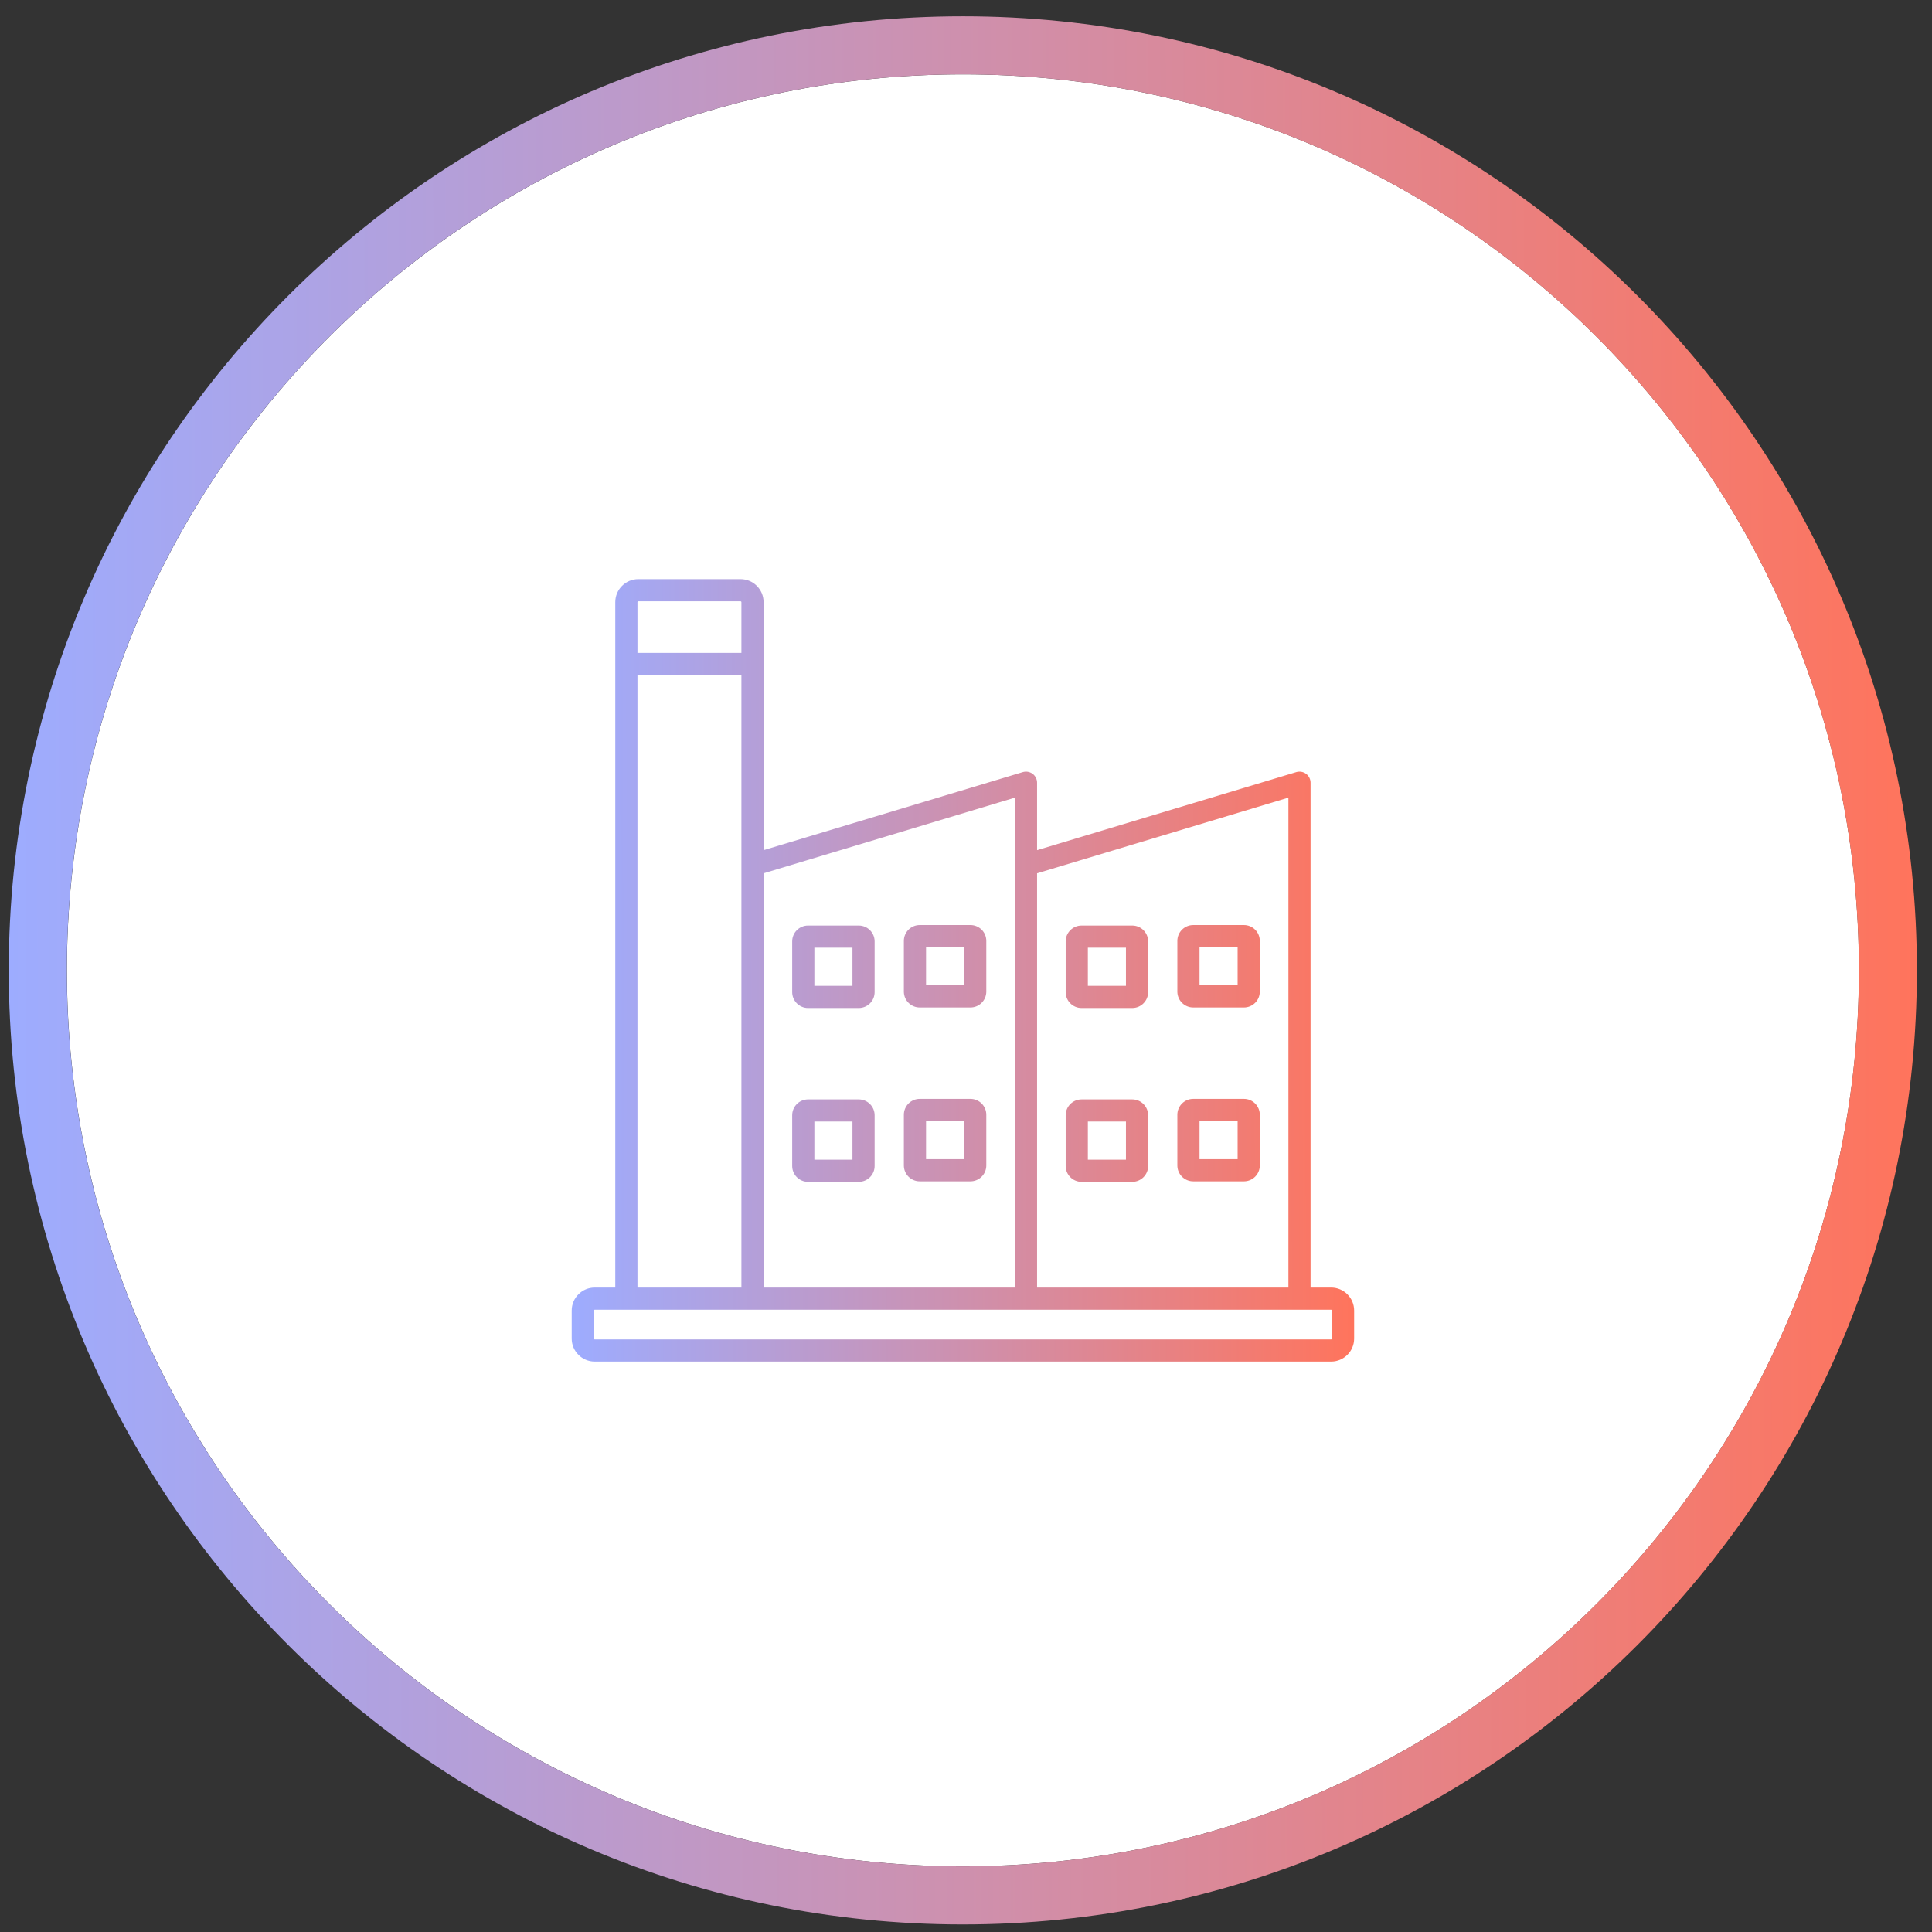
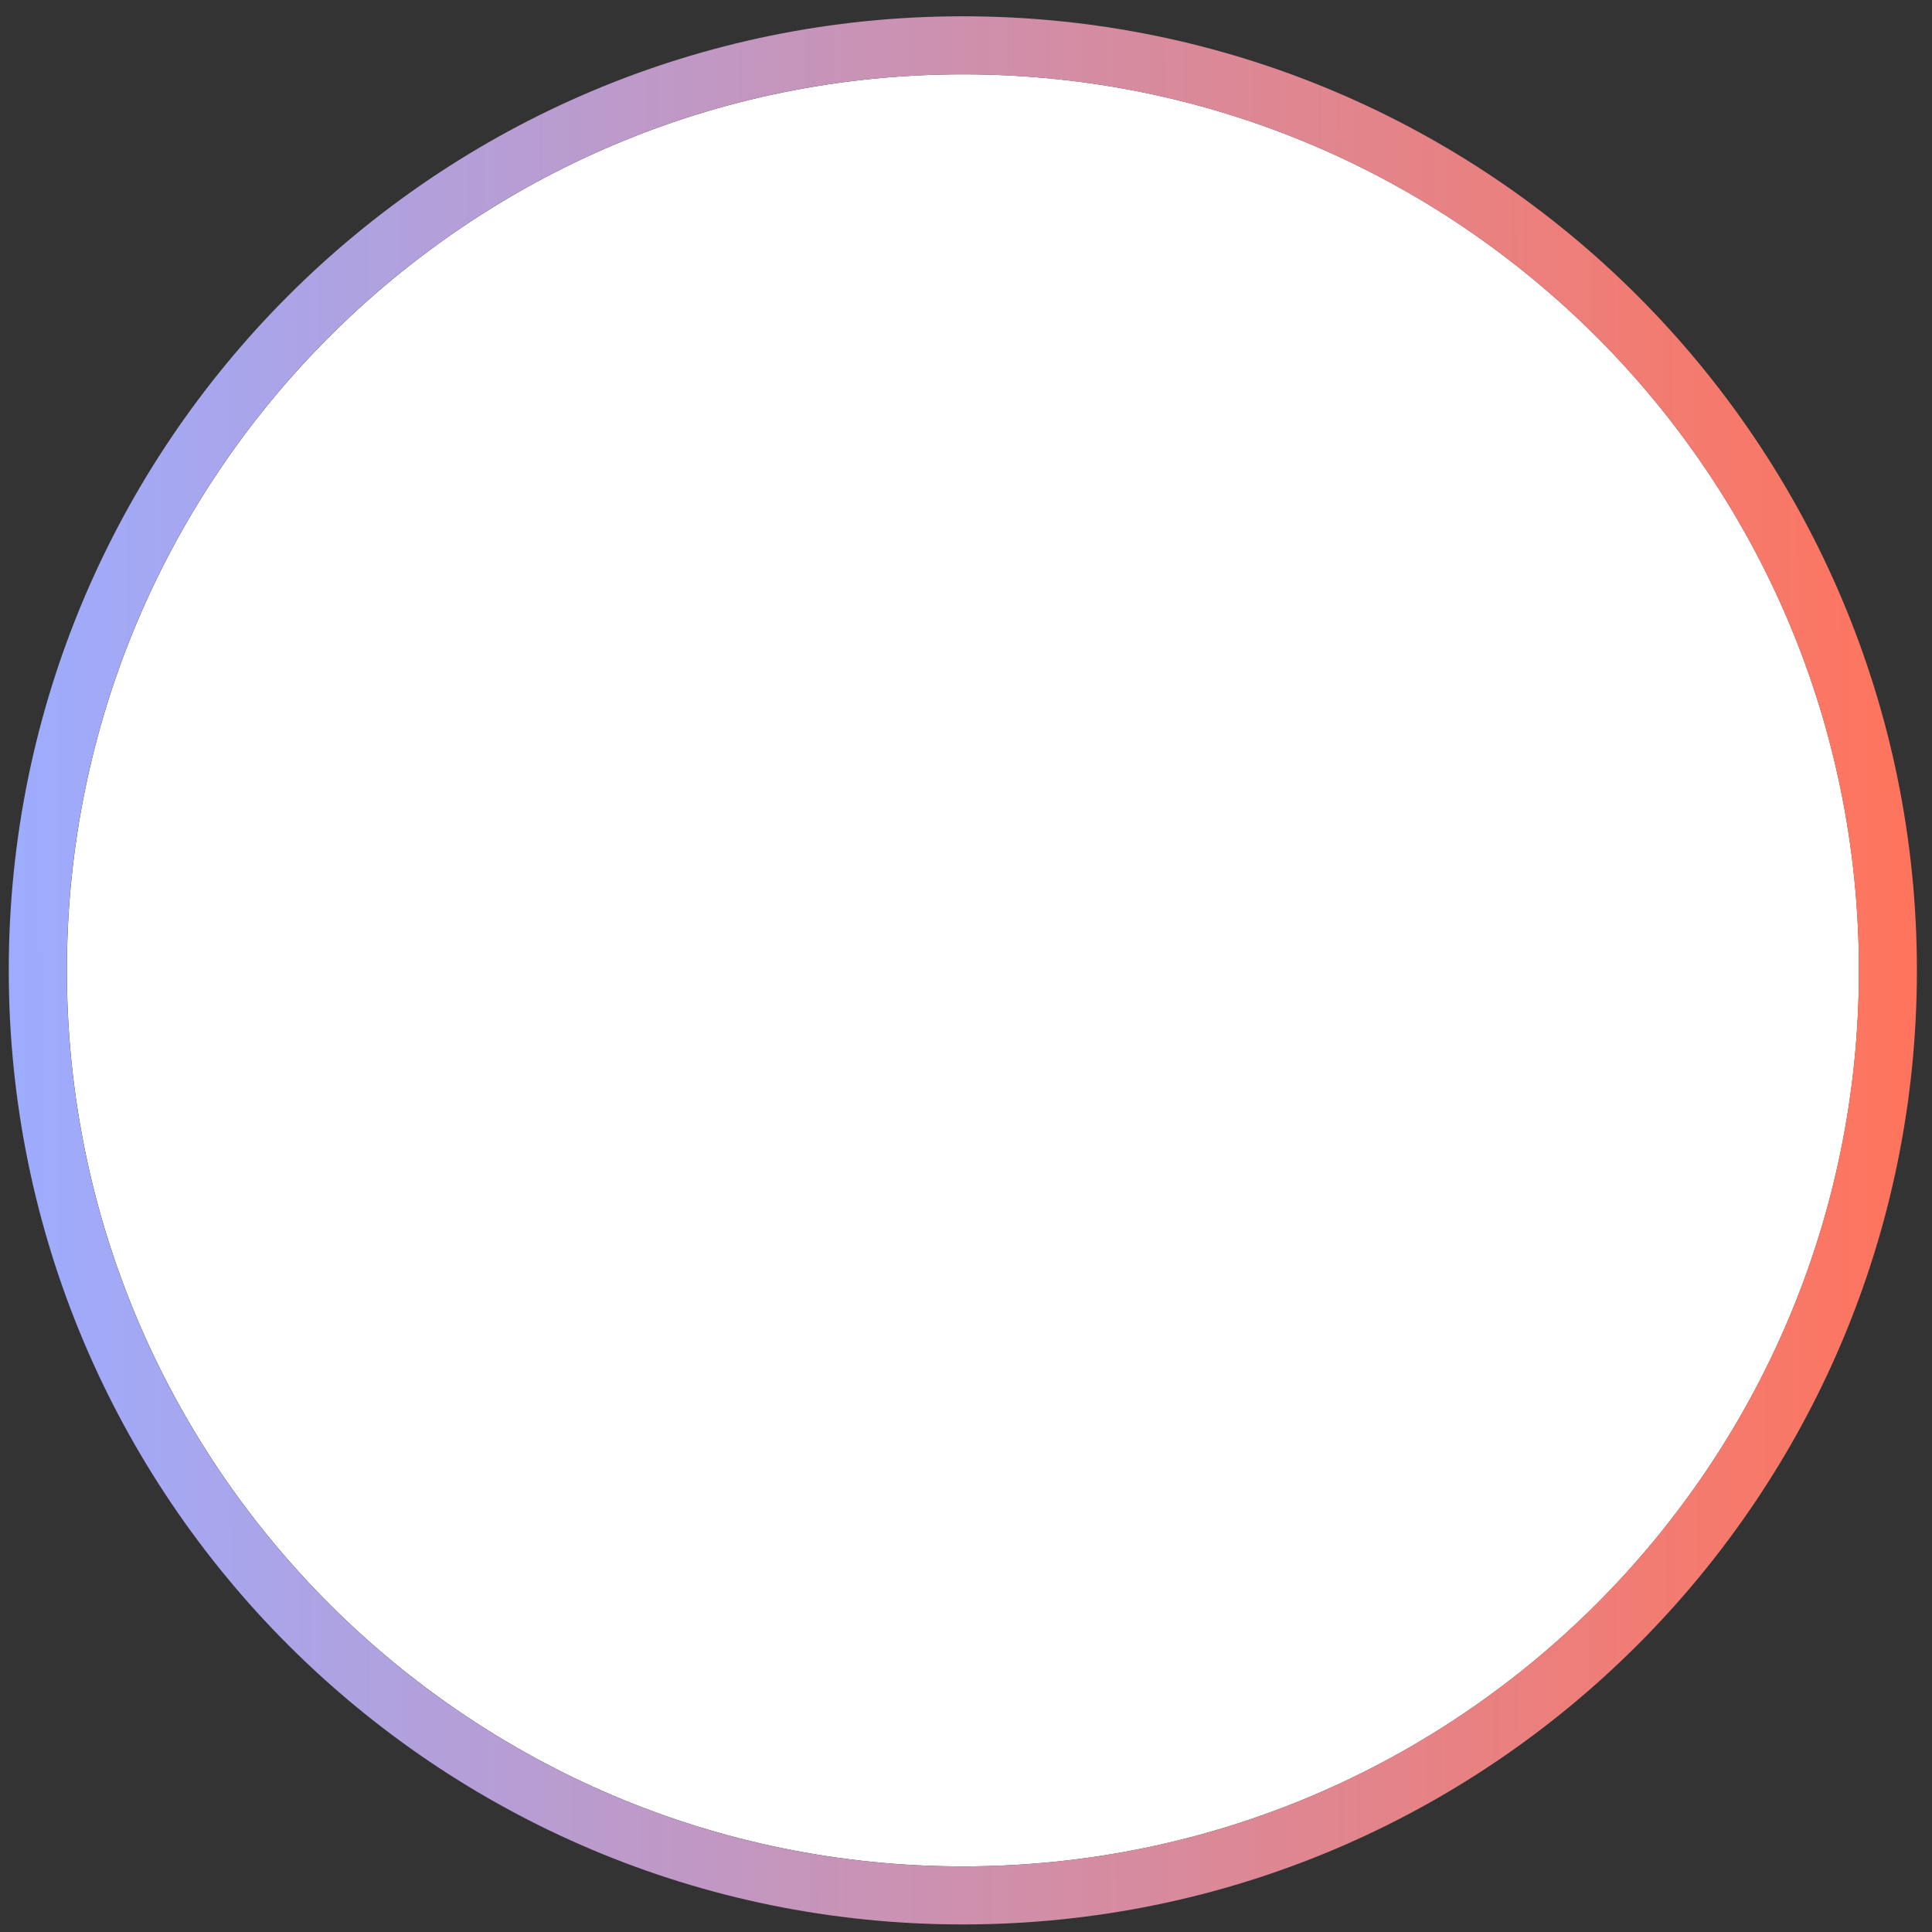
<svg xmlns="http://www.w3.org/2000/svg" width="81" height="81" viewBox="0 0 81 81" fill="none">
  <rect x="0" y="0" width="81" height="81" fill="#333333" stroke="none" />
  <path d="M77.938 40.683C77.938 61.43 61.118 78.249 40.371 78.249C19.624 78.249 2.805 61.43 2.805 40.683C2.805 19.935 19.624 3.116 40.371 3.116C61.118 3.116 77.938 19.935 77.938 40.683Z" fill="white" />
  <path fill-rule="evenodd" clip-rule="evenodd" d="M80.367 40.683C80.367 62.774 62.459 80.683 40.367 80.683C18.276 80.683 0.367 62.774 0.367 40.683C0.367 18.591 18.276 0.683 40.367 0.683C62.459 0.683 80.367 18.591 80.367 40.683ZM40.367 78.249C61.114 78.249 77.934 61.43 77.934 40.683C77.934 19.935 61.114 3.116 40.367 3.116C19.62 3.116 2.801 19.935 2.801 40.683C2.801 61.43 19.62 78.249 40.367 78.249Z" fill="url(#paint0_linear_4114_3634)" />
  <g clip-path="url(#clip0_4114_3634)">
    <path d="M38.56 42.239H40.686C41.053 42.239 41.351 41.941 41.351 41.574V39.448C41.351 39.081 41.053 38.783 40.686 38.783H38.56C38.193 38.783 37.895 39.081 37.895 39.448V41.574C37.895 41.941 38.193 42.239 38.56 42.239ZM38.825 39.713H40.422V41.31H38.825V39.713ZM33.878 42.261H36.004C36.371 42.261 36.669 41.962 36.669 41.596V39.469C36.669 39.102 36.371 38.804 36.004 38.804H33.878C33.511 38.804 33.213 39.102 33.213 39.469V41.596C33.213 41.962 33.511 42.261 33.878 42.261ZM34.143 39.734H35.74V41.331H34.143V39.734ZM33.878 49.549H36.004C36.371 49.549 36.669 49.251 36.669 48.884V46.758C36.669 46.391 36.371 46.093 36.004 46.093H33.878C33.511 46.093 33.213 46.391 33.213 46.758V48.884C33.213 49.251 33.511 49.549 33.878 49.549ZM34.143 47.022H35.74V48.619H34.143V47.022ZM38.56 49.528H40.686C41.053 49.528 41.351 49.229 41.351 48.863V46.736C41.351 46.37 41.053 46.071 40.686 46.071H38.56C38.193 46.071 37.895 46.37 37.895 46.736V48.863C37.895 49.229 38.193 49.528 38.56 49.528ZM38.825 47.001H40.422V48.598H38.825V47.001ZM45.344 42.261H47.471C47.837 42.261 48.136 41.962 48.136 41.596V39.469C48.136 39.102 47.837 38.804 47.471 38.804H45.344C44.978 38.804 44.679 39.102 44.679 39.469V41.596C44.679 41.962 44.978 42.261 45.344 42.261ZM45.609 39.734H47.206V41.331H45.609V39.734ZM50.026 42.239H52.153C52.519 42.239 52.818 41.941 52.818 41.574V39.448C52.818 39.081 52.519 38.783 52.153 38.783H50.026C49.66 38.783 49.361 39.081 49.361 39.448V41.574C49.361 41.941 49.66 42.239 50.026 42.239ZM50.291 39.713H51.888V41.31H50.291V39.713ZM45.344 49.549H47.471C47.837 49.549 48.136 49.251 48.136 48.884V46.758C48.136 46.391 47.837 46.093 47.471 46.093H45.344C44.978 46.093 44.679 46.391 44.679 46.758V48.884C44.679 49.251 44.978 49.549 45.344 49.549ZM45.609 47.022H47.206V48.619H45.609V47.022ZM50.026 49.528H52.153C52.519 49.528 52.818 49.229 52.818 48.863V46.736C52.818 46.37 52.519 46.071 52.153 46.071H50.026C49.66 46.071 49.361 46.37 49.361 46.736V48.863C49.361 49.229 49.66 49.528 50.026 49.528ZM50.291 47.001H51.888V48.598H50.291V47.001ZM55.808 53.982H54.946V32.816C54.946 32.669 54.877 32.531 54.759 32.444C54.641 32.356 54.488 32.329 54.347 32.371L43.48 35.643V32.816C43.48 32.669 43.411 32.531 43.293 32.443C43.175 32.356 43.022 32.329 42.881 32.371L32.014 35.643V25.245C32.014 24.713 31.581 24.28 31.049 24.28H26.761C26.229 24.28 25.796 24.713 25.796 25.245V53.982H24.934C24.402 53.982 23.969 54.415 23.969 54.947V56.12C23.969 56.652 24.402 57.085 24.934 57.085H55.808C56.34 57.085 56.773 56.652 56.773 56.12V54.947C56.773 54.415 56.34 53.982 55.808 53.982ZM54.017 33.442V53.982H43.48V36.614L54.017 33.442ZM42.55 33.442V53.982H32.014V36.614L42.55 33.442ZM26.761 25.21H31.049C31.067 25.21 31.084 25.227 31.084 25.245V27.374H26.726V25.245C26.726 25.227 26.742 25.21 26.761 25.21ZM26.726 28.303H31.084V53.982H26.726V28.303ZM55.844 56.12C55.844 56.139 55.827 56.155 55.808 56.155H24.934C24.915 56.155 24.898 56.139 24.898 56.12V54.947C24.898 54.928 24.915 54.912 24.934 54.912H55.808C55.827 54.912 55.844 54.928 55.844 54.947V56.12Z" fill="url(#paint1_linear_4114_3634)" />
  </g>
  <defs>
    <linearGradient id="paint0_linear_4114_3634" x1="80.367" y1="40.683" x2="0.354" y2="40.807" gradientUnits="userSpaceOnUse">
      <stop stop-color="#FF745C" />
      <stop offset="1" stop-color="#9DACFF" />
    </linearGradient>
    <linearGradient id="paint1_linear_4114_3634" x1="56.773" y1="40.683" x2="23.963" y2="40.734" gradientUnits="userSpaceOnUse">
      <stop stop-color="#FF745C" />
      <stop offset="1" stop-color="#9DACFF" />
    </linearGradient>
    <clipPath id="clip0_4114_3634">
-       <rect width="34" height="34" fill="white" transform="translate(23.367 23.683)" />
-     </clipPath>
+       </clipPath>
  </defs>
</svg>